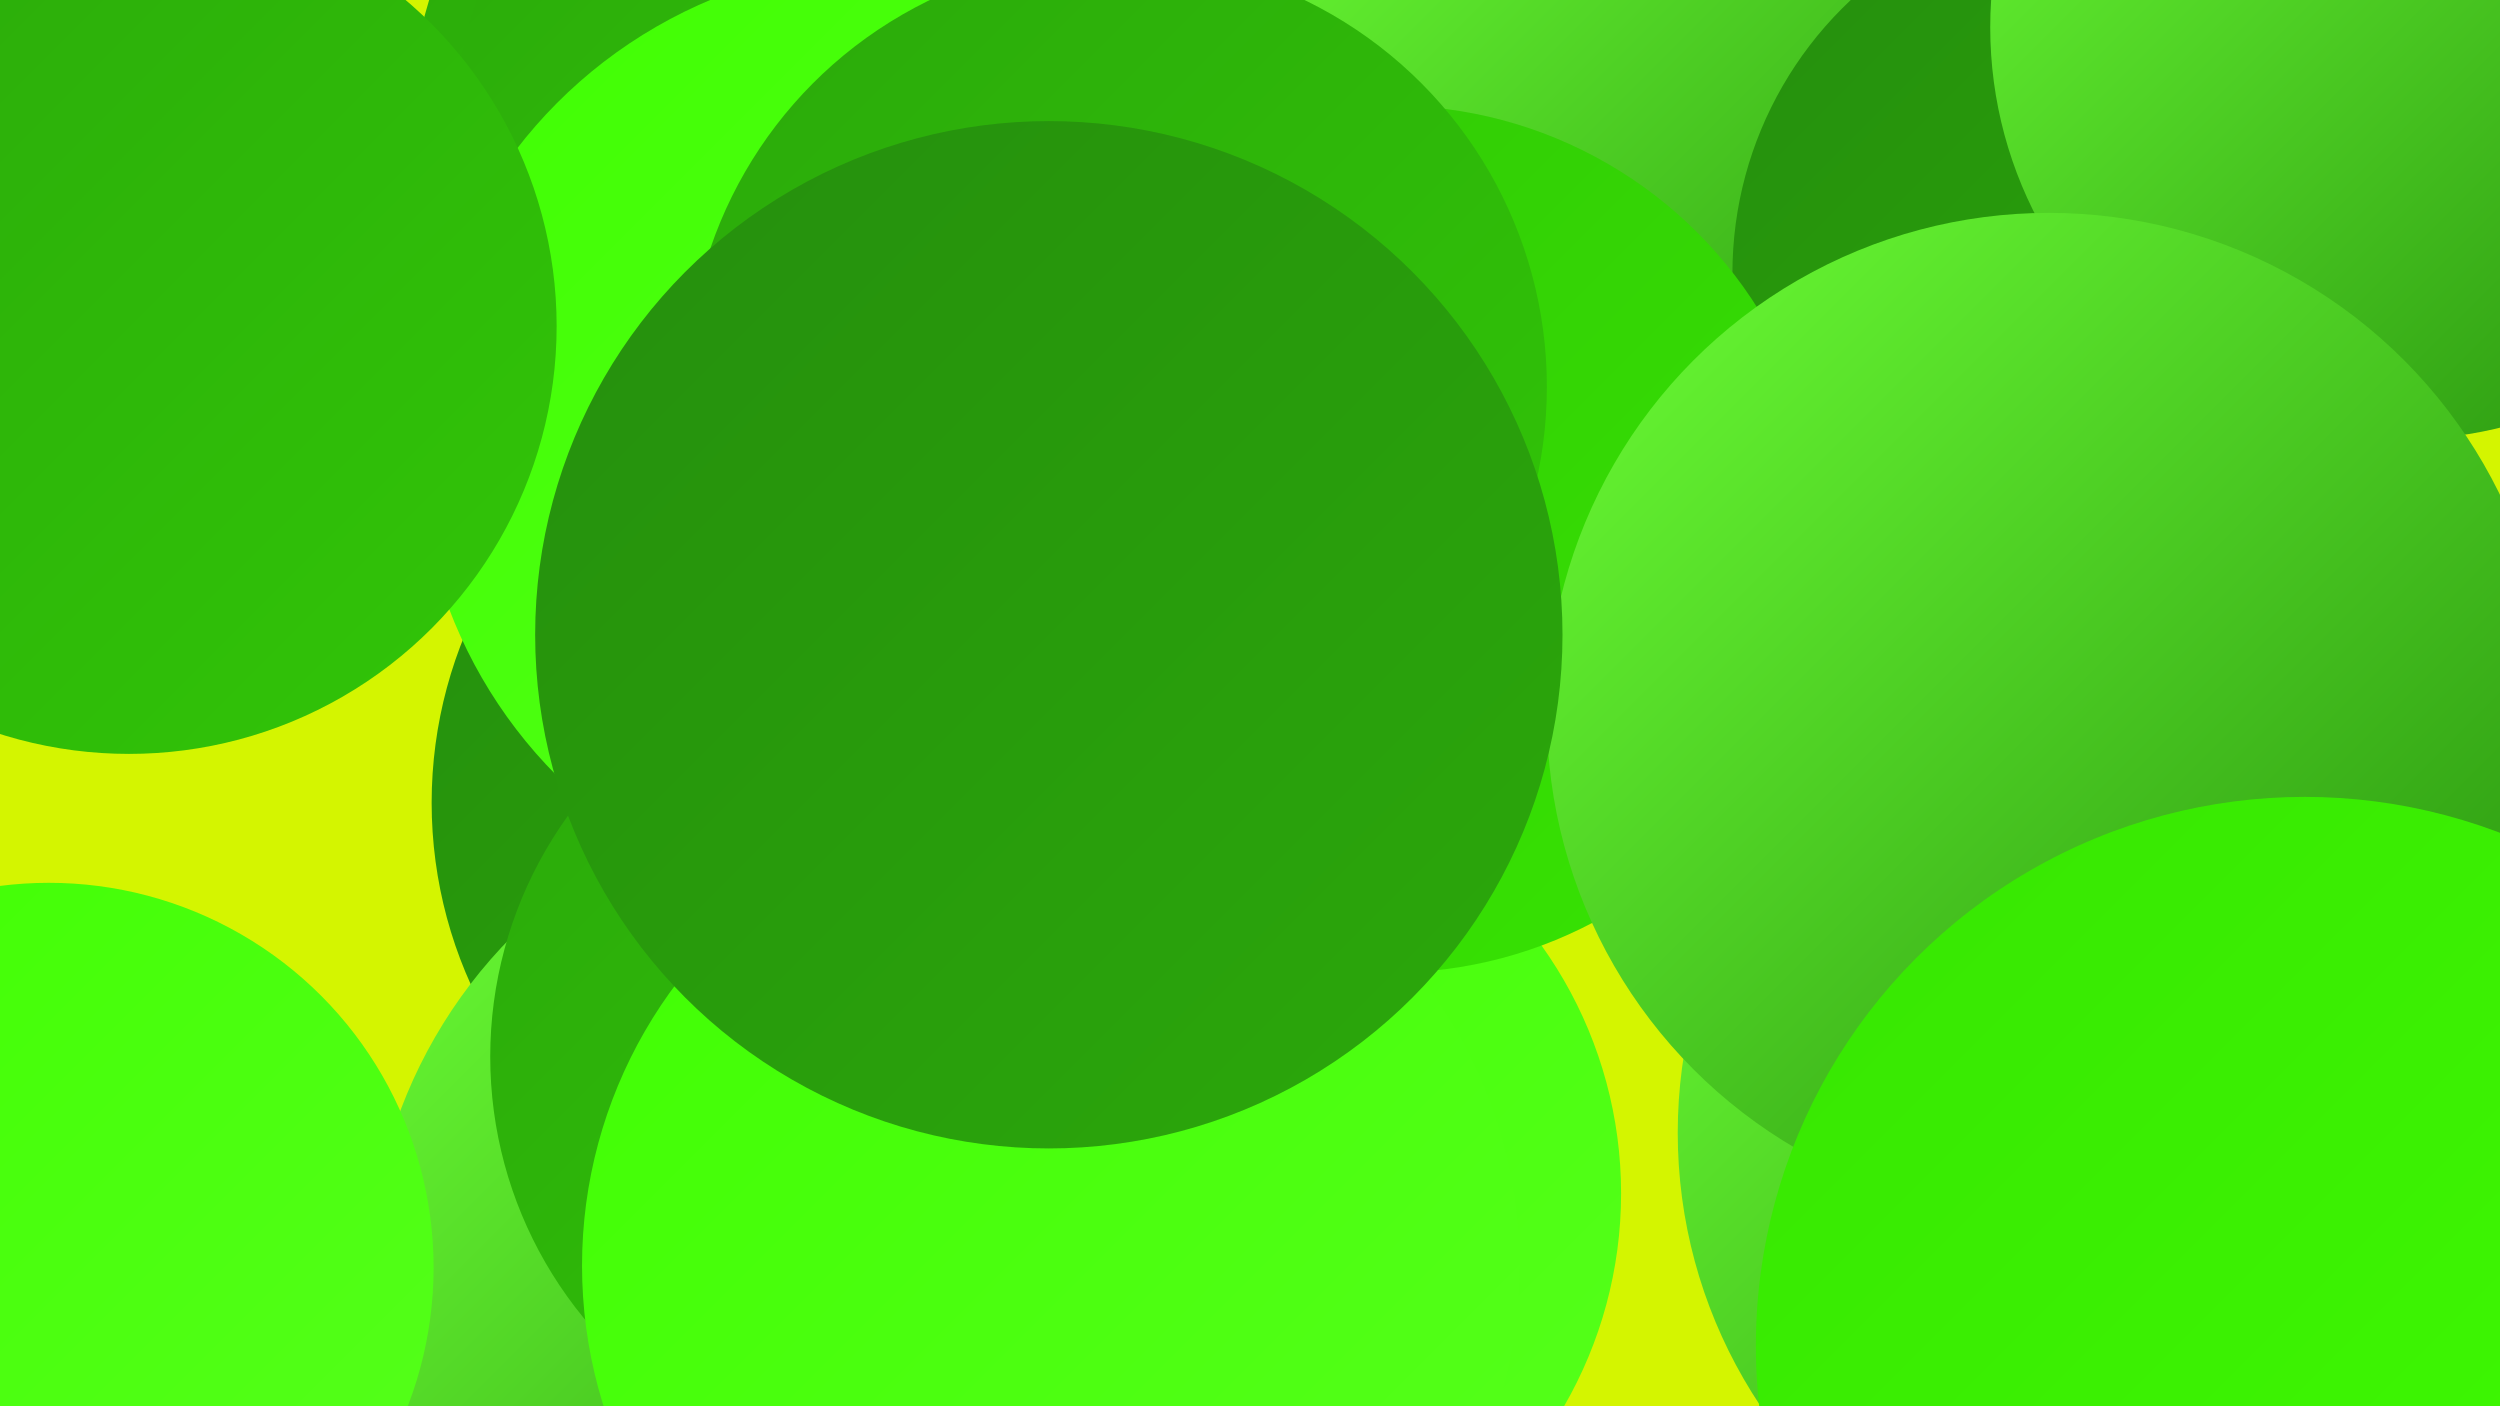
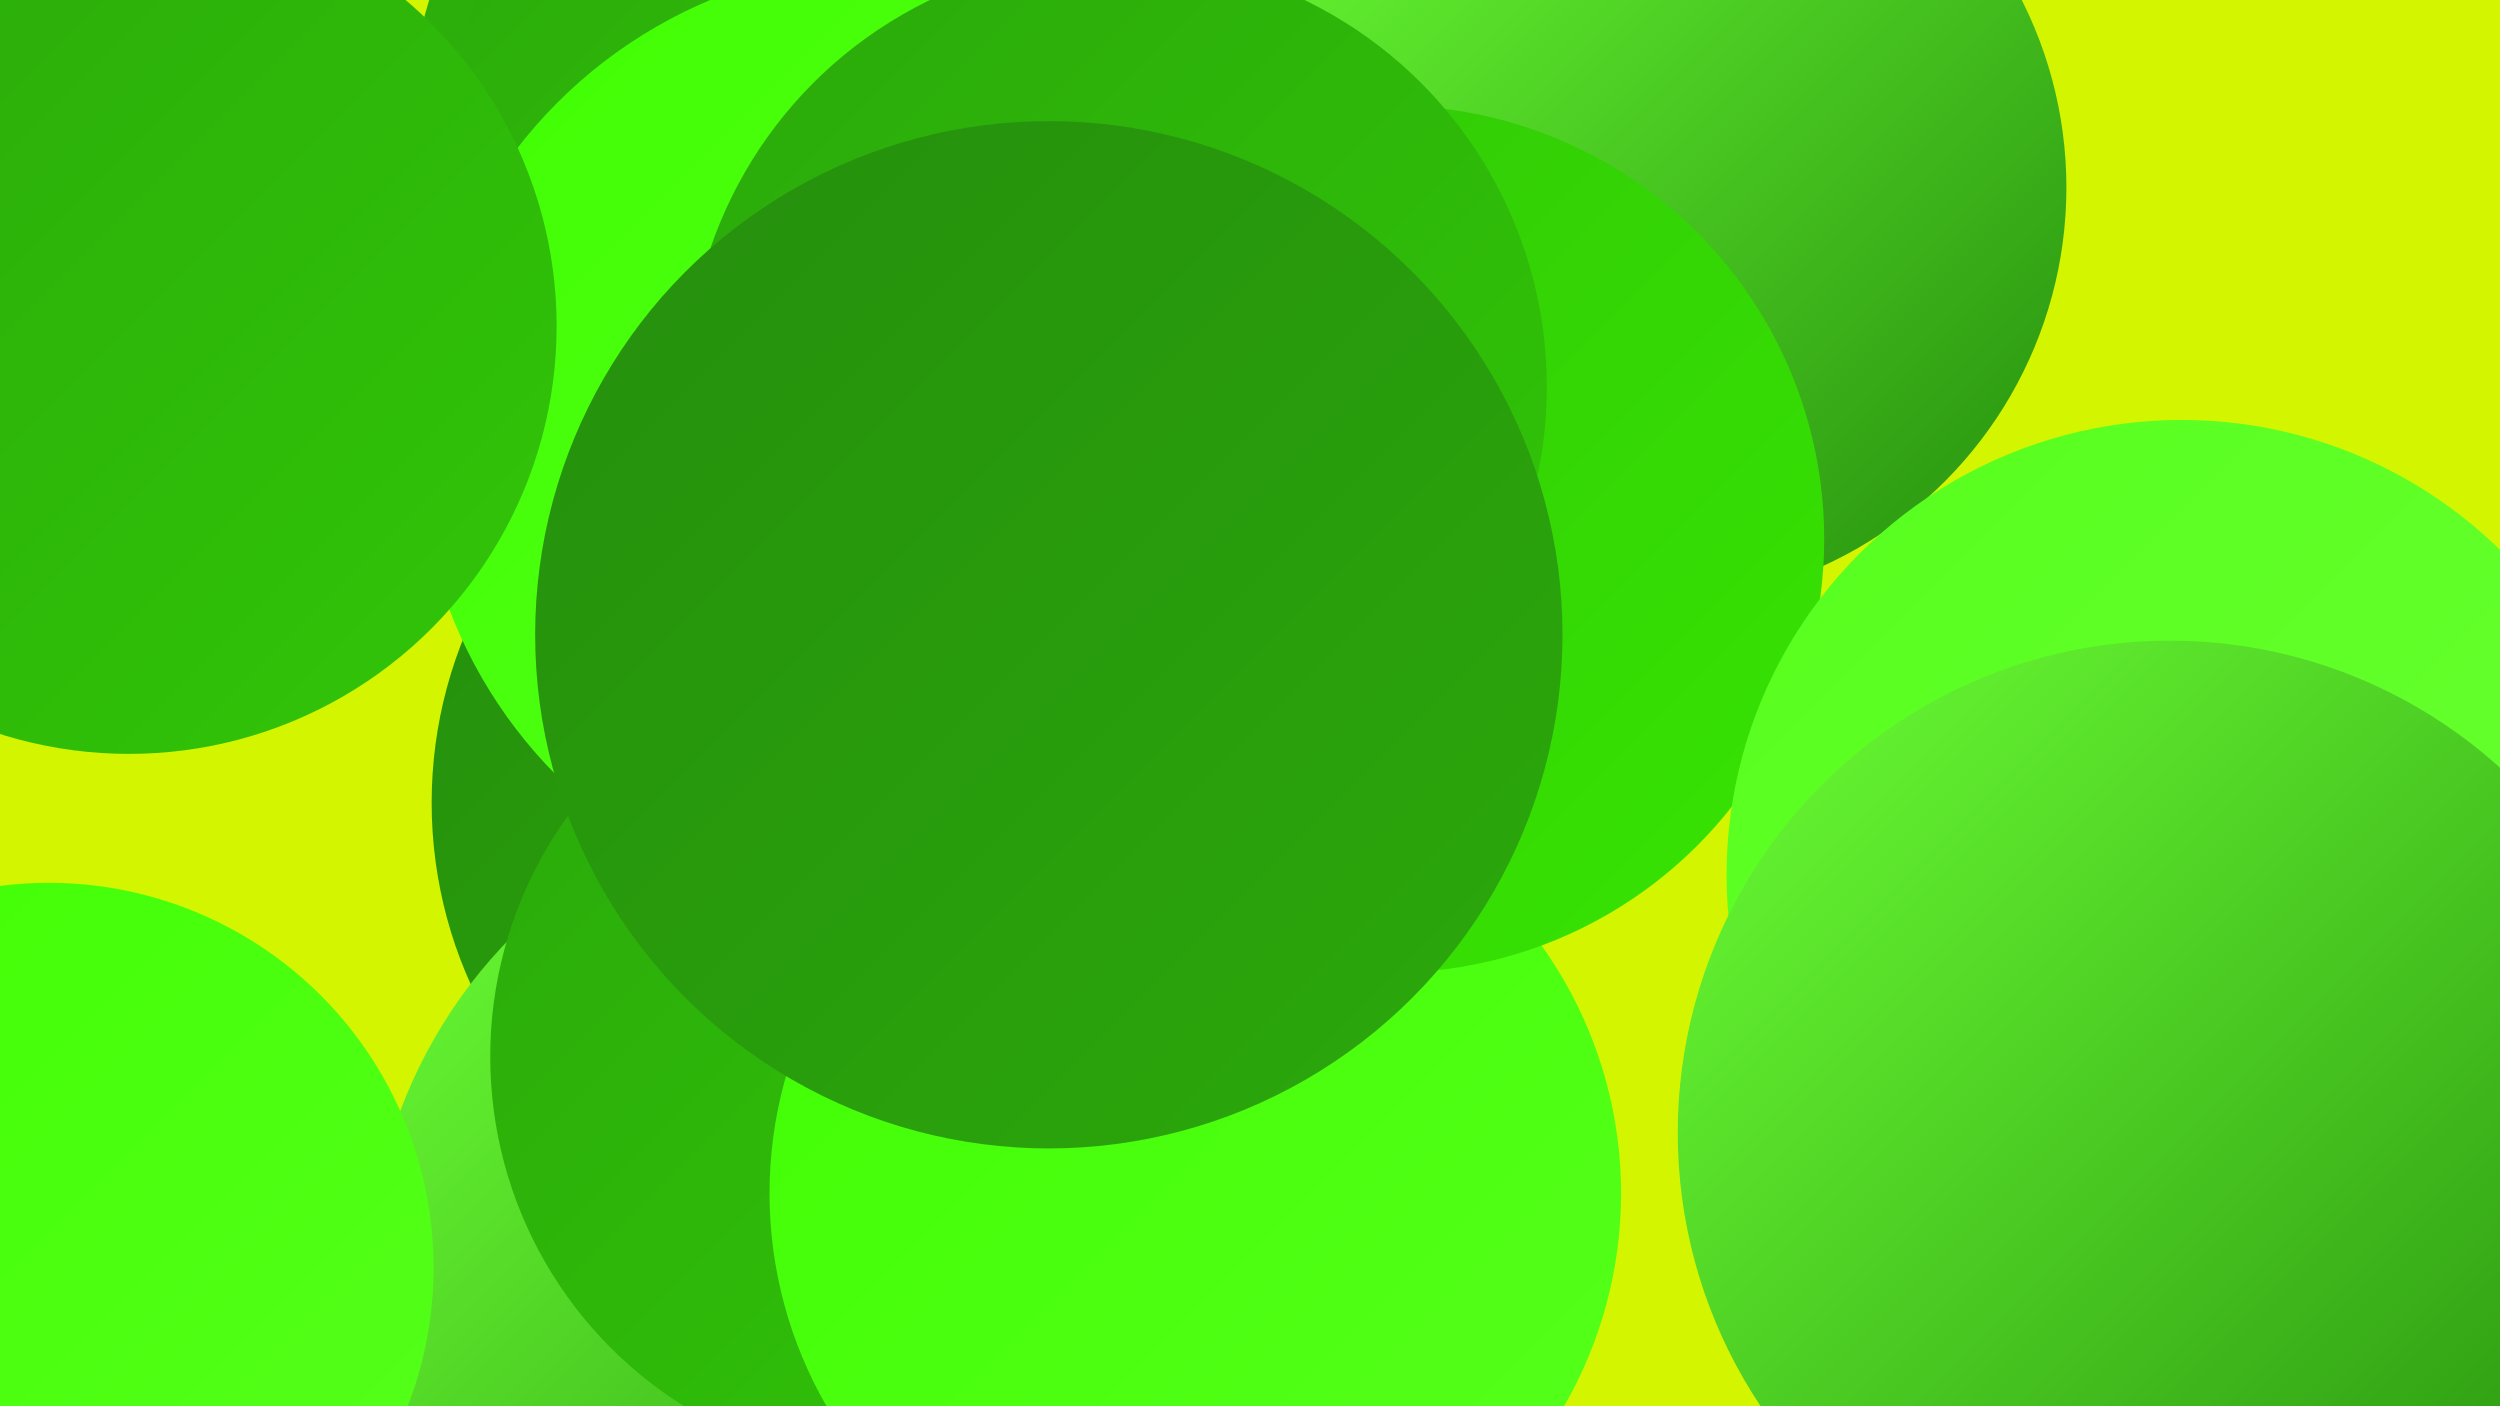
<svg xmlns="http://www.w3.org/2000/svg" width="1280" height="720">
  <defs>
    <linearGradient id="grad0" x1="0%" y1="0%" x2="100%" y2="100%">
      <stop offset="0%" style="stop-color:#258e0d;stop-opacity:1" />
      <stop offset="100%" style="stop-color:#2ba90b;stop-opacity:1" />
    </linearGradient>
    <linearGradient id="grad1" x1="0%" y1="0%" x2="100%" y2="100%">
      <stop offset="0%" style="stop-color:#2ba90b;stop-opacity:1" />
      <stop offset="100%" style="stop-color:#31c607;stop-opacity:1" />
    </linearGradient>
    <linearGradient id="grad2" x1="0%" y1="0%" x2="100%" y2="100%">
      <stop offset="0%" style="stop-color:#31c607;stop-opacity:1" />
      <stop offset="100%" style="stop-color:#37e502;stop-opacity:1" />
    </linearGradient>
    <linearGradient id="grad3" x1="0%" y1="0%" x2="100%" y2="100%">
      <stop offset="0%" style="stop-color:#37e502;stop-opacity:1" />
      <stop offset="100%" style="stop-color:#40ff02;stop-opacity:1" />
    </linearGradient>
    <linearGradient id="grad4" x1="0%" y1="0%" x2="100%" y2="100%">
      <stop offset="0%" style="stop-color:#40ff02;stop-opacity:1" />
      <stop offset="100%" style="stop-color:#56ff1c;stop-opacity:1" />
    </linearGradient>
    <linearGradient id="grad5" x1="0%" y1="0%" x2="100%" y2="100%">
      <stop offset="0%" style="stop-color:#56ff1c;stop-opacity:1" />
      <stop offset="100%" style="stop-color:#6cff35;stop-opacity:1" />
    </linearGradient>
    <linearGradient id="grad6" x1="0%" y1="0%" x2="100%" y2="100%">
      <stop offset="0%" style="stop-color:#6cff35;stop-opacity:1" />
      <stop offset="100%" style="stop-color:#258e0d;stop-opacity:1" />
    </linearGradient>
  </defs>
  <rect width="1280" height="720" fill="#d4f500" />
  <circle cx="480" cy="79" r="272" fill="url(#grad1)" />
  <circle cx="845" cy="96" r="213" fill="url(#grad6)" />
  <circle cx="447" cy="411" r="226" fill="url(#grad0)" />
  <circle cx="441" cy="657" r="252" fill="url(#grad6)" />
-   <circle cx="1079" cy="140" r="192" fill="url(#grad0)" />
  <circle cx="416" cy="63" r="183" fill="url(#grad1)" />
  <circle cx="462" cy="541" r="211" fill="url(#grad1)" />
  <circle cx="612" cy="611" r="218" fill="url(#grad4)" />
  <circle cx="712" cy="276" r="222" fill="url(#grad2)" />
  <circle cx="1117" cy="448" r="233" fill="url(#grad5)" />
-   <circle cx="1230" cy="14" r="211" fill="url(#grad6)" />
  <circle cx="25" cy="649" r="197" fill="url(#grad4)" />
  <circle cx="1111" cy="580" r="252" fill="url(#grad6)" />
  <circle cx="458" cy="225" r="244" fill="url(#grad4)" />
-   <circle cx="1049" cy="366" r="257" fill="url(#grad6)" />
-   <circle cx="538" cy="648" r="240" fill="url(#grad4)" />
  <circle cx="66" cy="167" r="219" fill="url(#grad1)" />
  <circle cx="572" cy="198" r="220" fill="url(#grad1)" />
-   <circle cx="1180" cy="689" r="281" fill="url(#grad3)" />
  <circle cx="537" cy="325" r="263" fill="url(#grad0)" />
</svg>